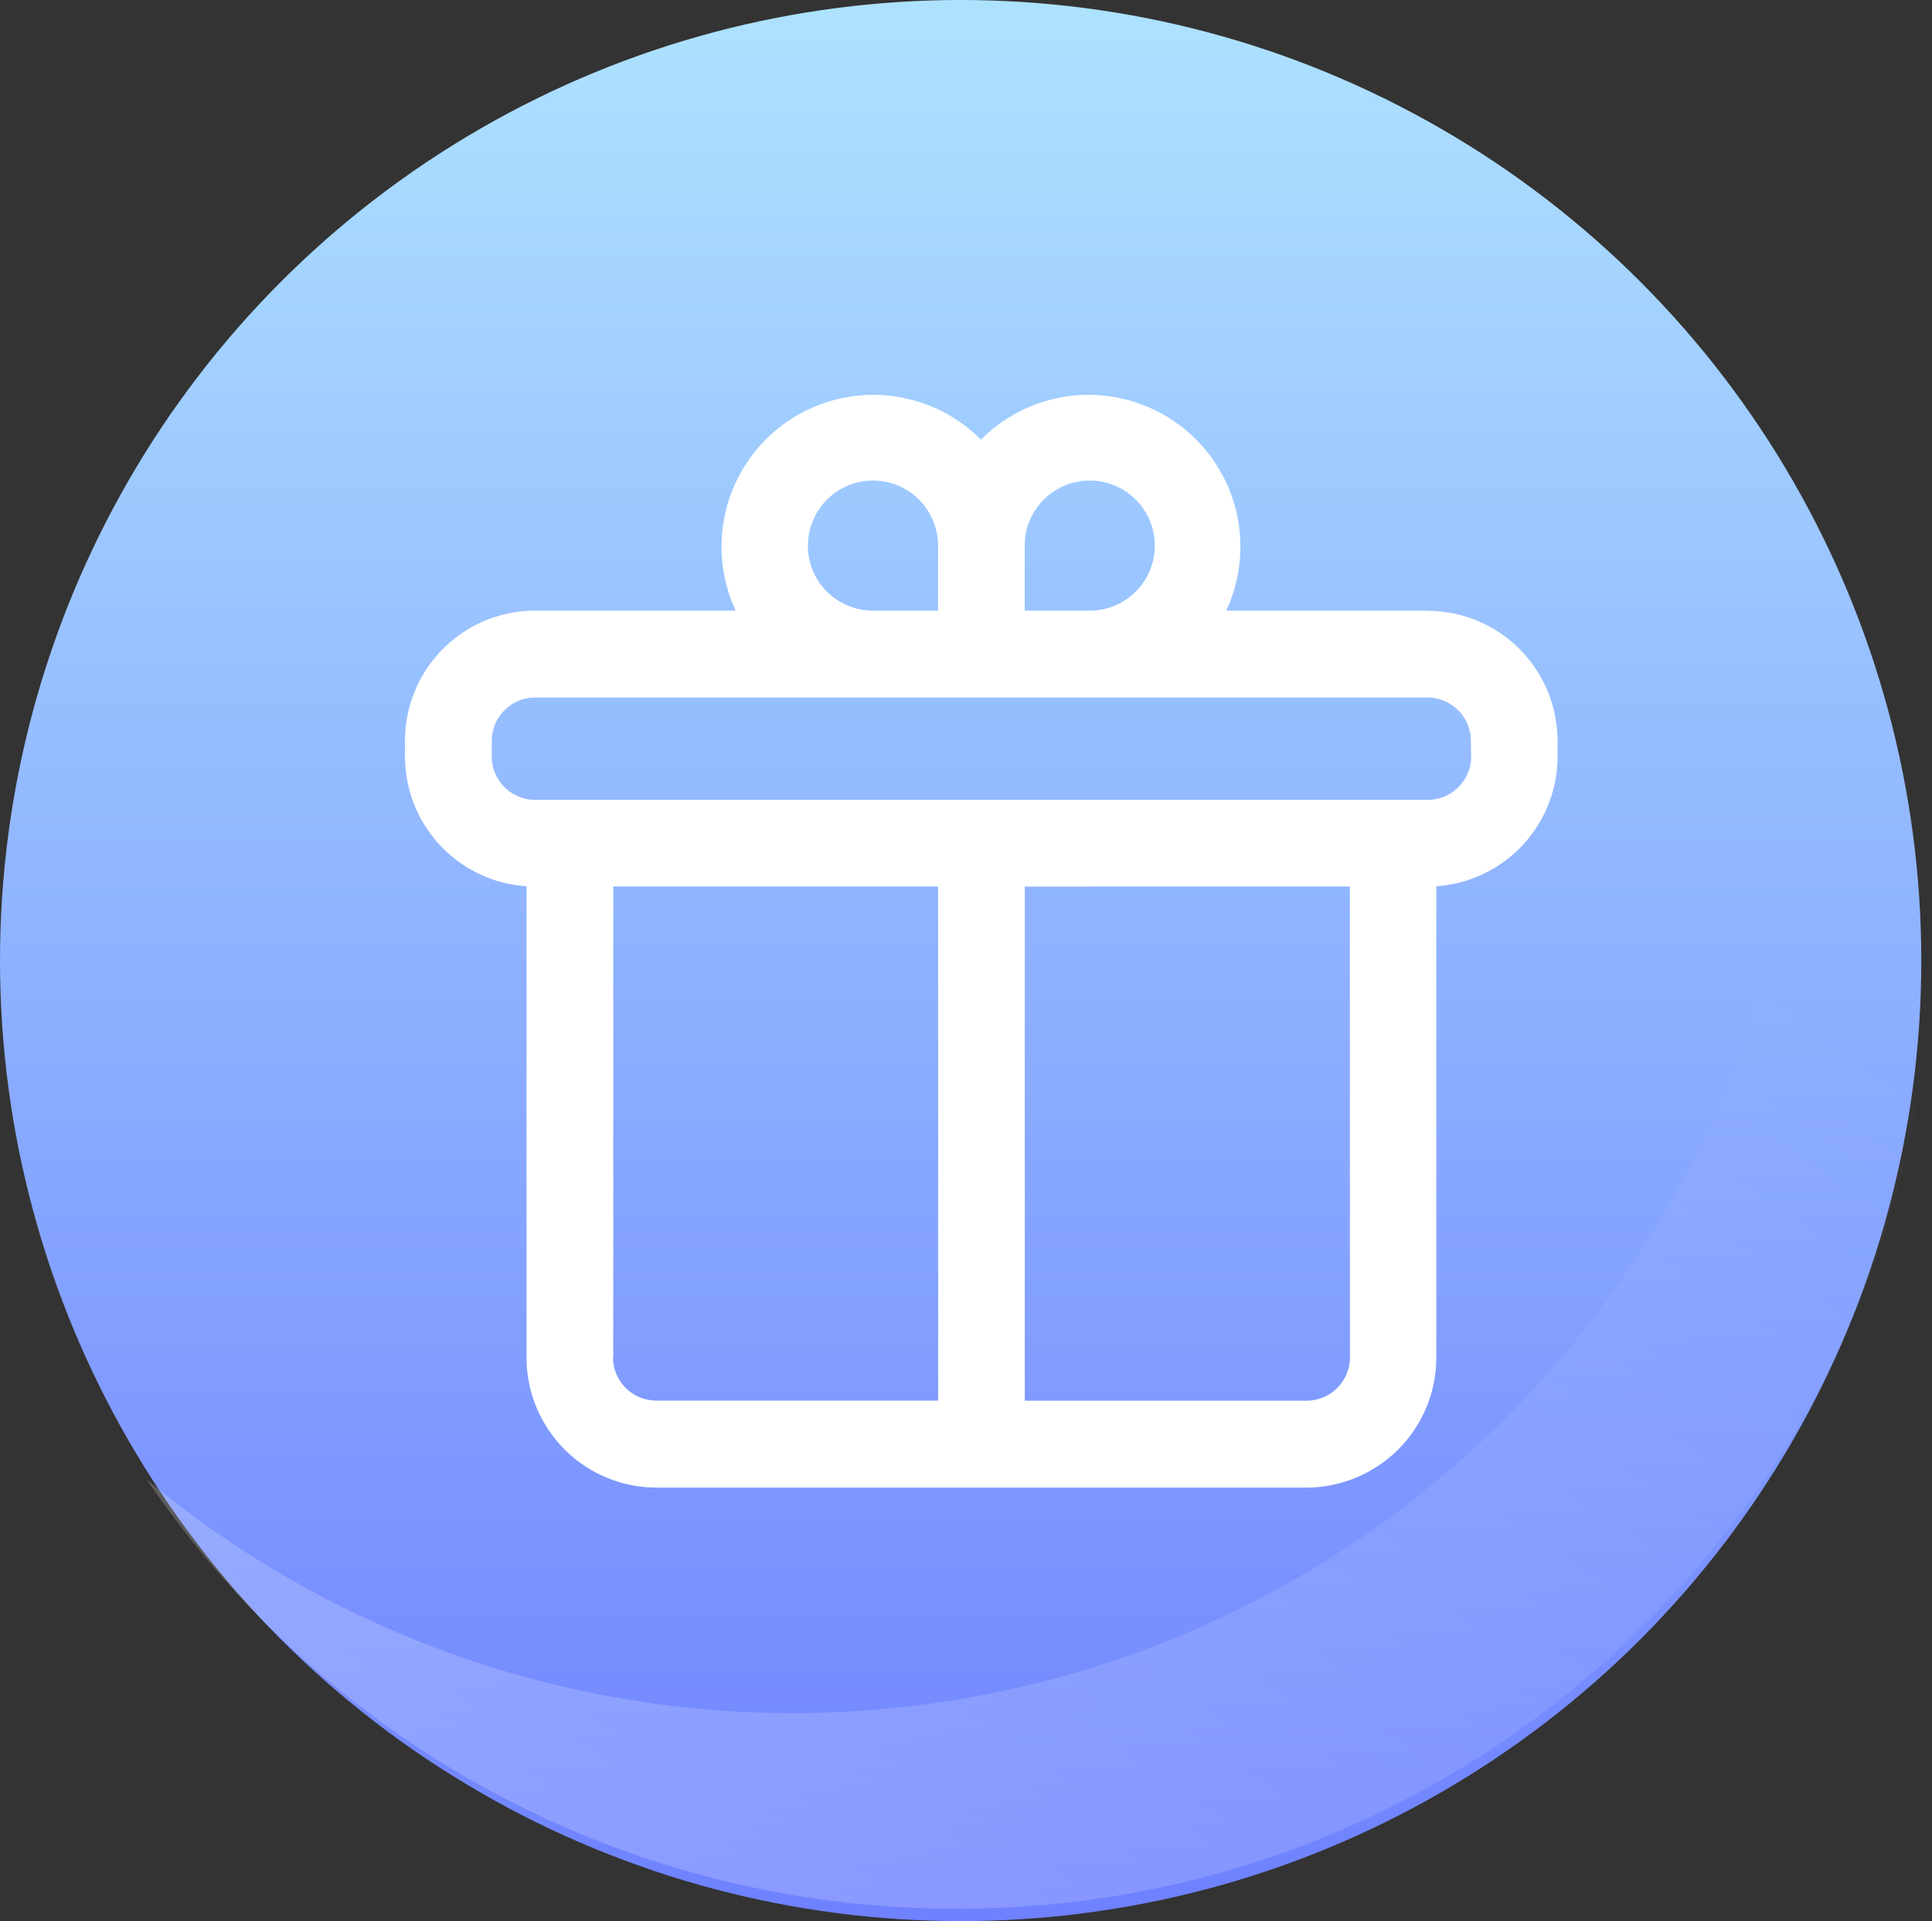
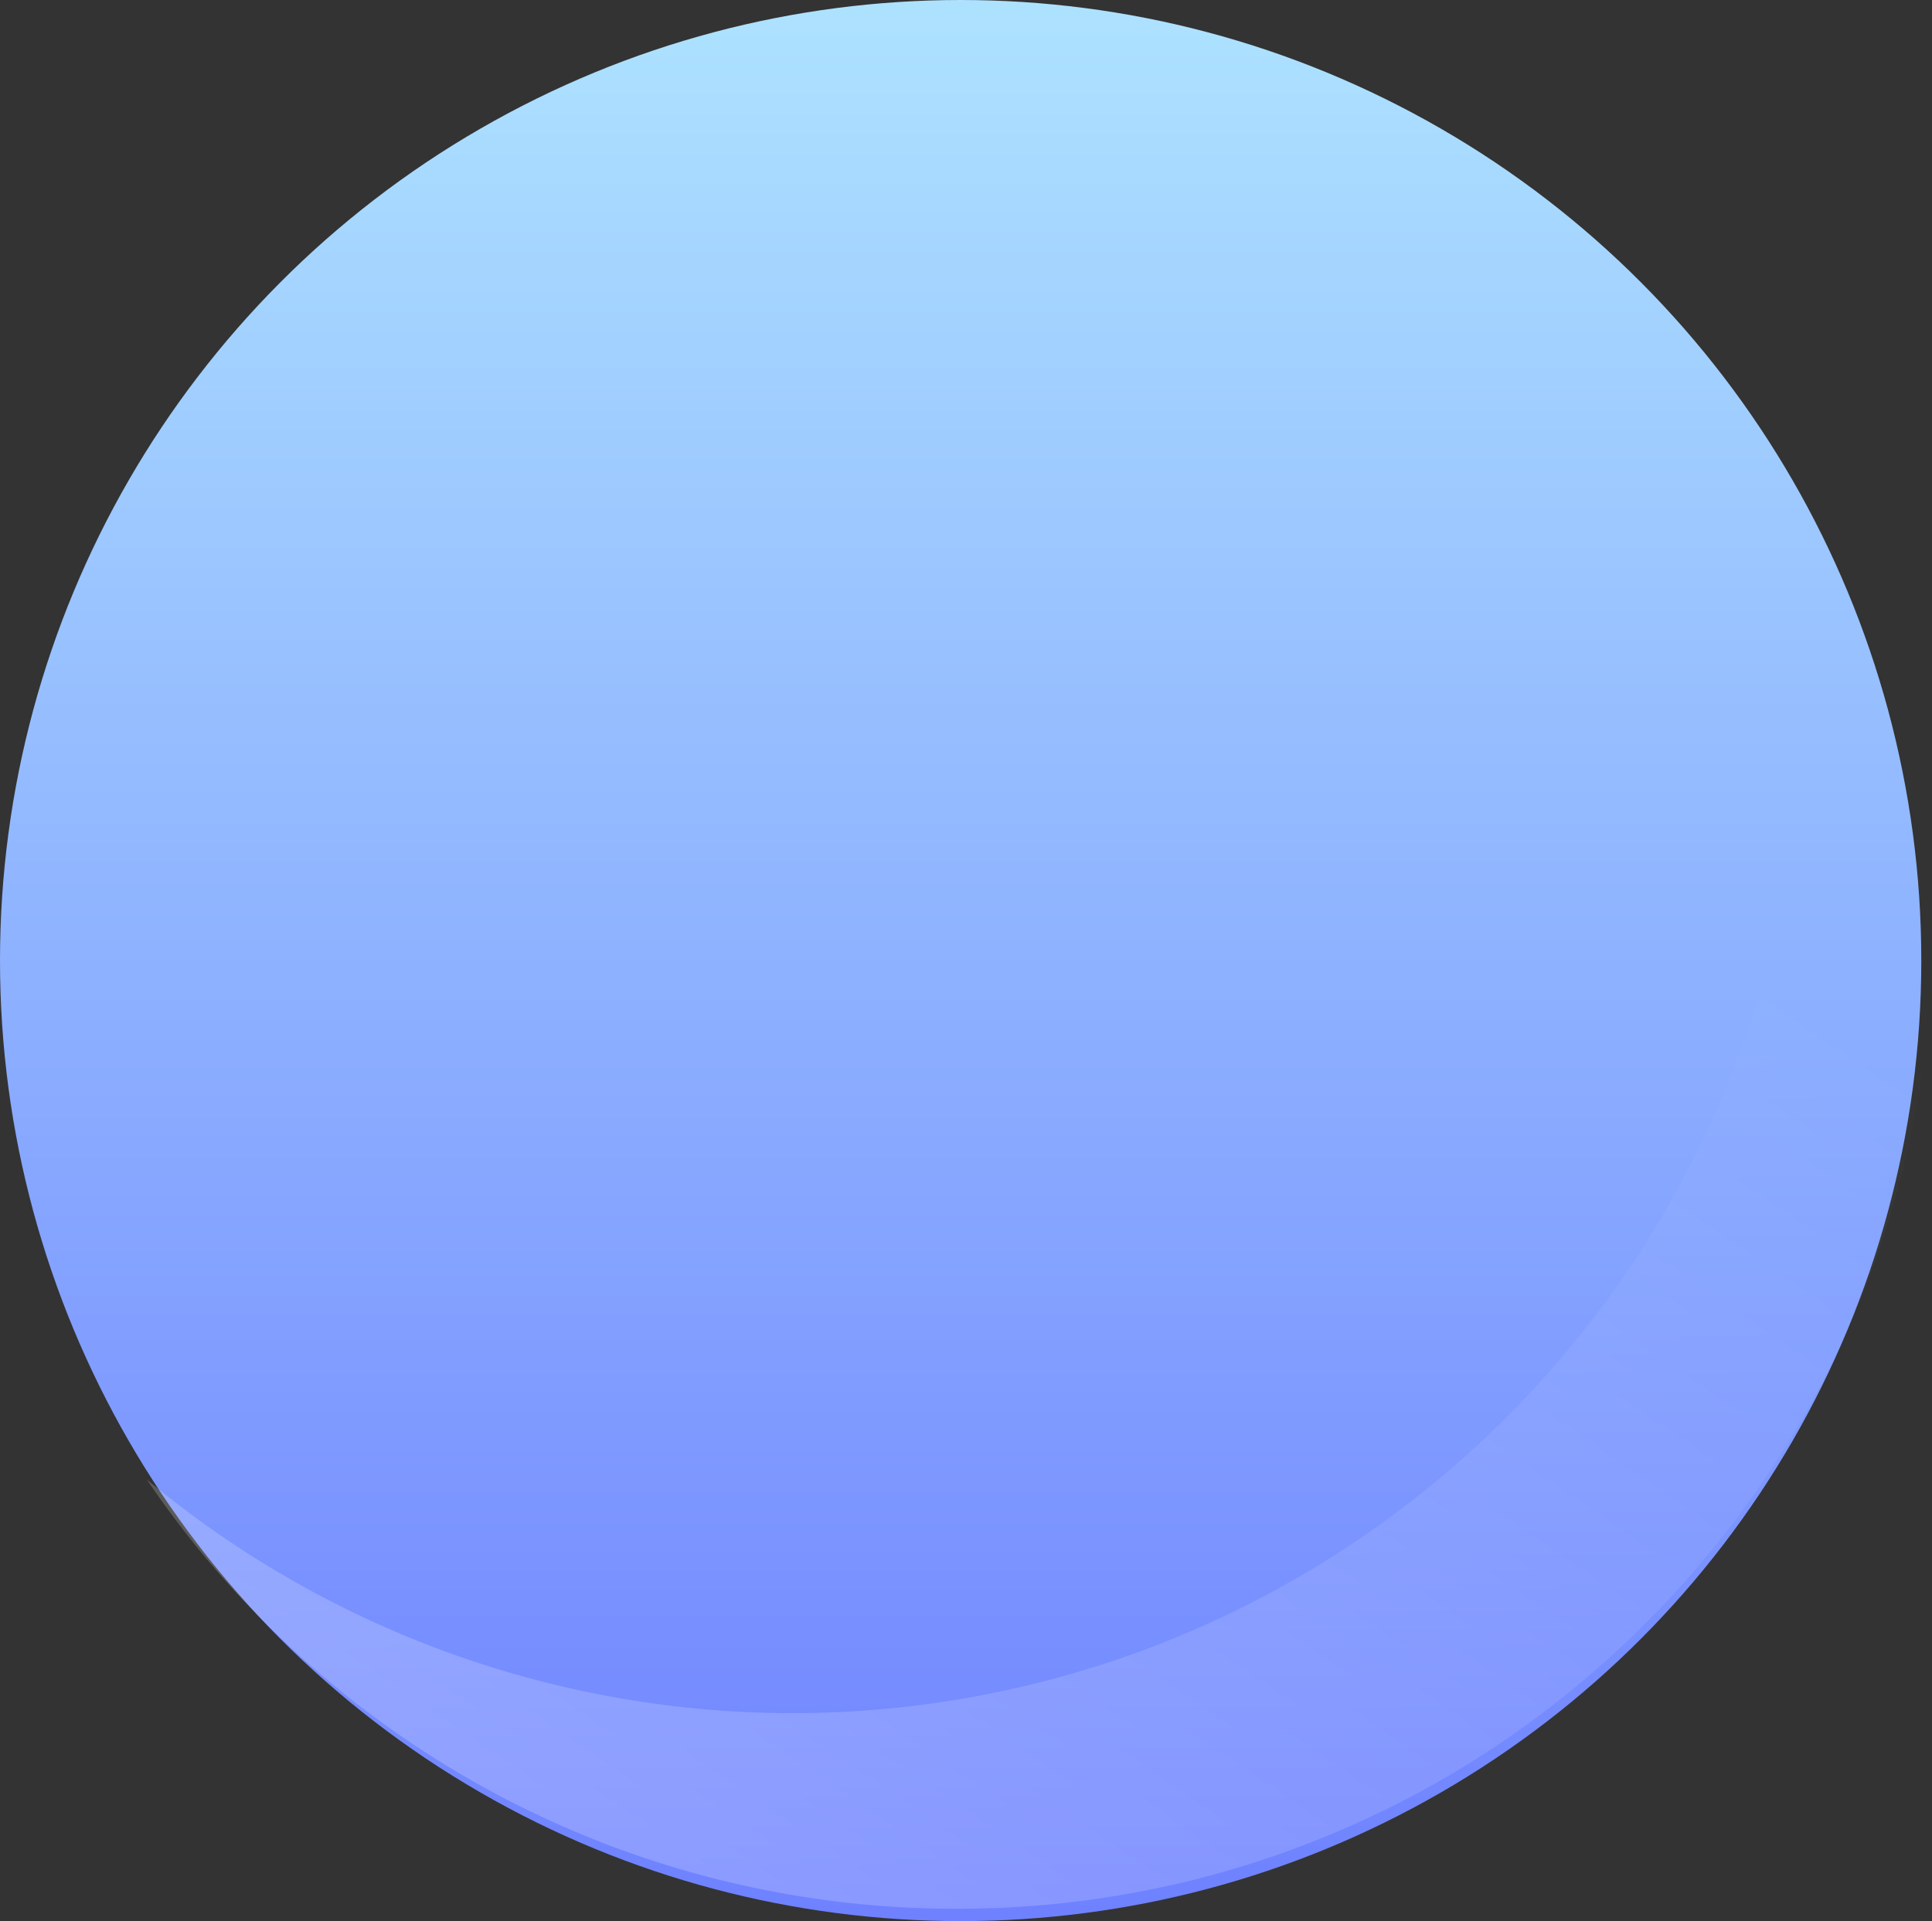
<svg xmlns="http://www.w3.org/2000/svg" width="21.117" height="21" viewBox="0 0 21.117 21">
  <rect x="0" y="0" width="21.117" height="21" fill="#333333" stroke="none" />
  <defs>
    <style>
      .cls-1 {
        fill: url(#linear-gradient);
      }

      .cls-2 {
        fill: url(#linear-gradient-2);
      }

      .cls-3 {
        fill: #fff;
      }
    </style>
    <linearGradient id="linear-gradient" x1="0.5" x2="0.5" y2="1" gradientUnits="objectBoundingBox">
      <stop offset="0" stop-color="#aee3ff" />
      <stop offset="1" stop-color="#6e80ff" />
    </linearGradient>
    <linearGradient id="linear-gradient-2" x1="0.685" y1="0.22" x2="-0.094" y2="1.221" gradientUnits="objectBoundingBox">
      <stop offset="0" stop-color="#fff" stop-opacity="0" />
      <stop offset="1" stop-color="#fff" stop-opacity="0.302" />
    </linearGradient>
  </defs>
  <g id="实物" transform="translate(-0.445 -0.258)">
    <circle id="椭圆_176" data-name="椭圆 176" class="cls-1" cx="10.5" cy="10.5" r="10.5" transform="translate(0.445 0.258)" />
    <path id="减去_14" data-name="减去 14" class="cls-2" d="M8.841,17.087A10.671,10.671,0,0,1,0,12.394,11.031,11.031,0,0,0,17.371,0a10.673,10.673,0,0,1-.984,13.961A10.6,10.6,0,0,1,8.841,17.087Z" transform="translate(2.049 4.036)" />
-     <path id="礼物_礼品_1_" data-name="礼物 礼品 (1)" class="cls-3" d="M114.549,144.576h-2.2a1.659,1.659,0,0,0-2.681-1.869,1.659,1.659,0,0,0-2.681,1.869h-2.2A1.422,1.422,0,0,0,103.373,146v.172a1.422,1.422,0,0,0,1.328,1.417v5.151a1.422,1.422,0,0,0,1.422,1.422h7.1a1.422,1.422,0,0,0,1.422-1.422v-5.151a1.422,1.422,0,0,0,1.325-1.417V146a1.422,1.422,0,0,0-1.424-1.422Zm-3.692-1.422a.711.711,0,1,1,0,1.422h-.711v-.711A.711.711,0,0,1,110.857,143.154Zm-3.08.711a.711.711,0,1,1,1.422,0v.711h-.711A.711.711,0,0,1,107.776,143.865Zm-2.128,8.873v-5.147H109.2v5.62h-3.08a.474.474,0,0,1-.474-.474Zm8.052,0a.474.474,0,0,1-.474.474h-3.08v-5.62H113.7Zm1.325-6.568a.474.474,0,0,1-.474.474h-9.757a.474.474,0,0,1-.474-.474V146a.474.474,0,0,1,.474-.474h9.754a.474.474,0,0,1,.474.474Z" transform="translate(-98.501 -137.643)" />
  </g>
</svg>